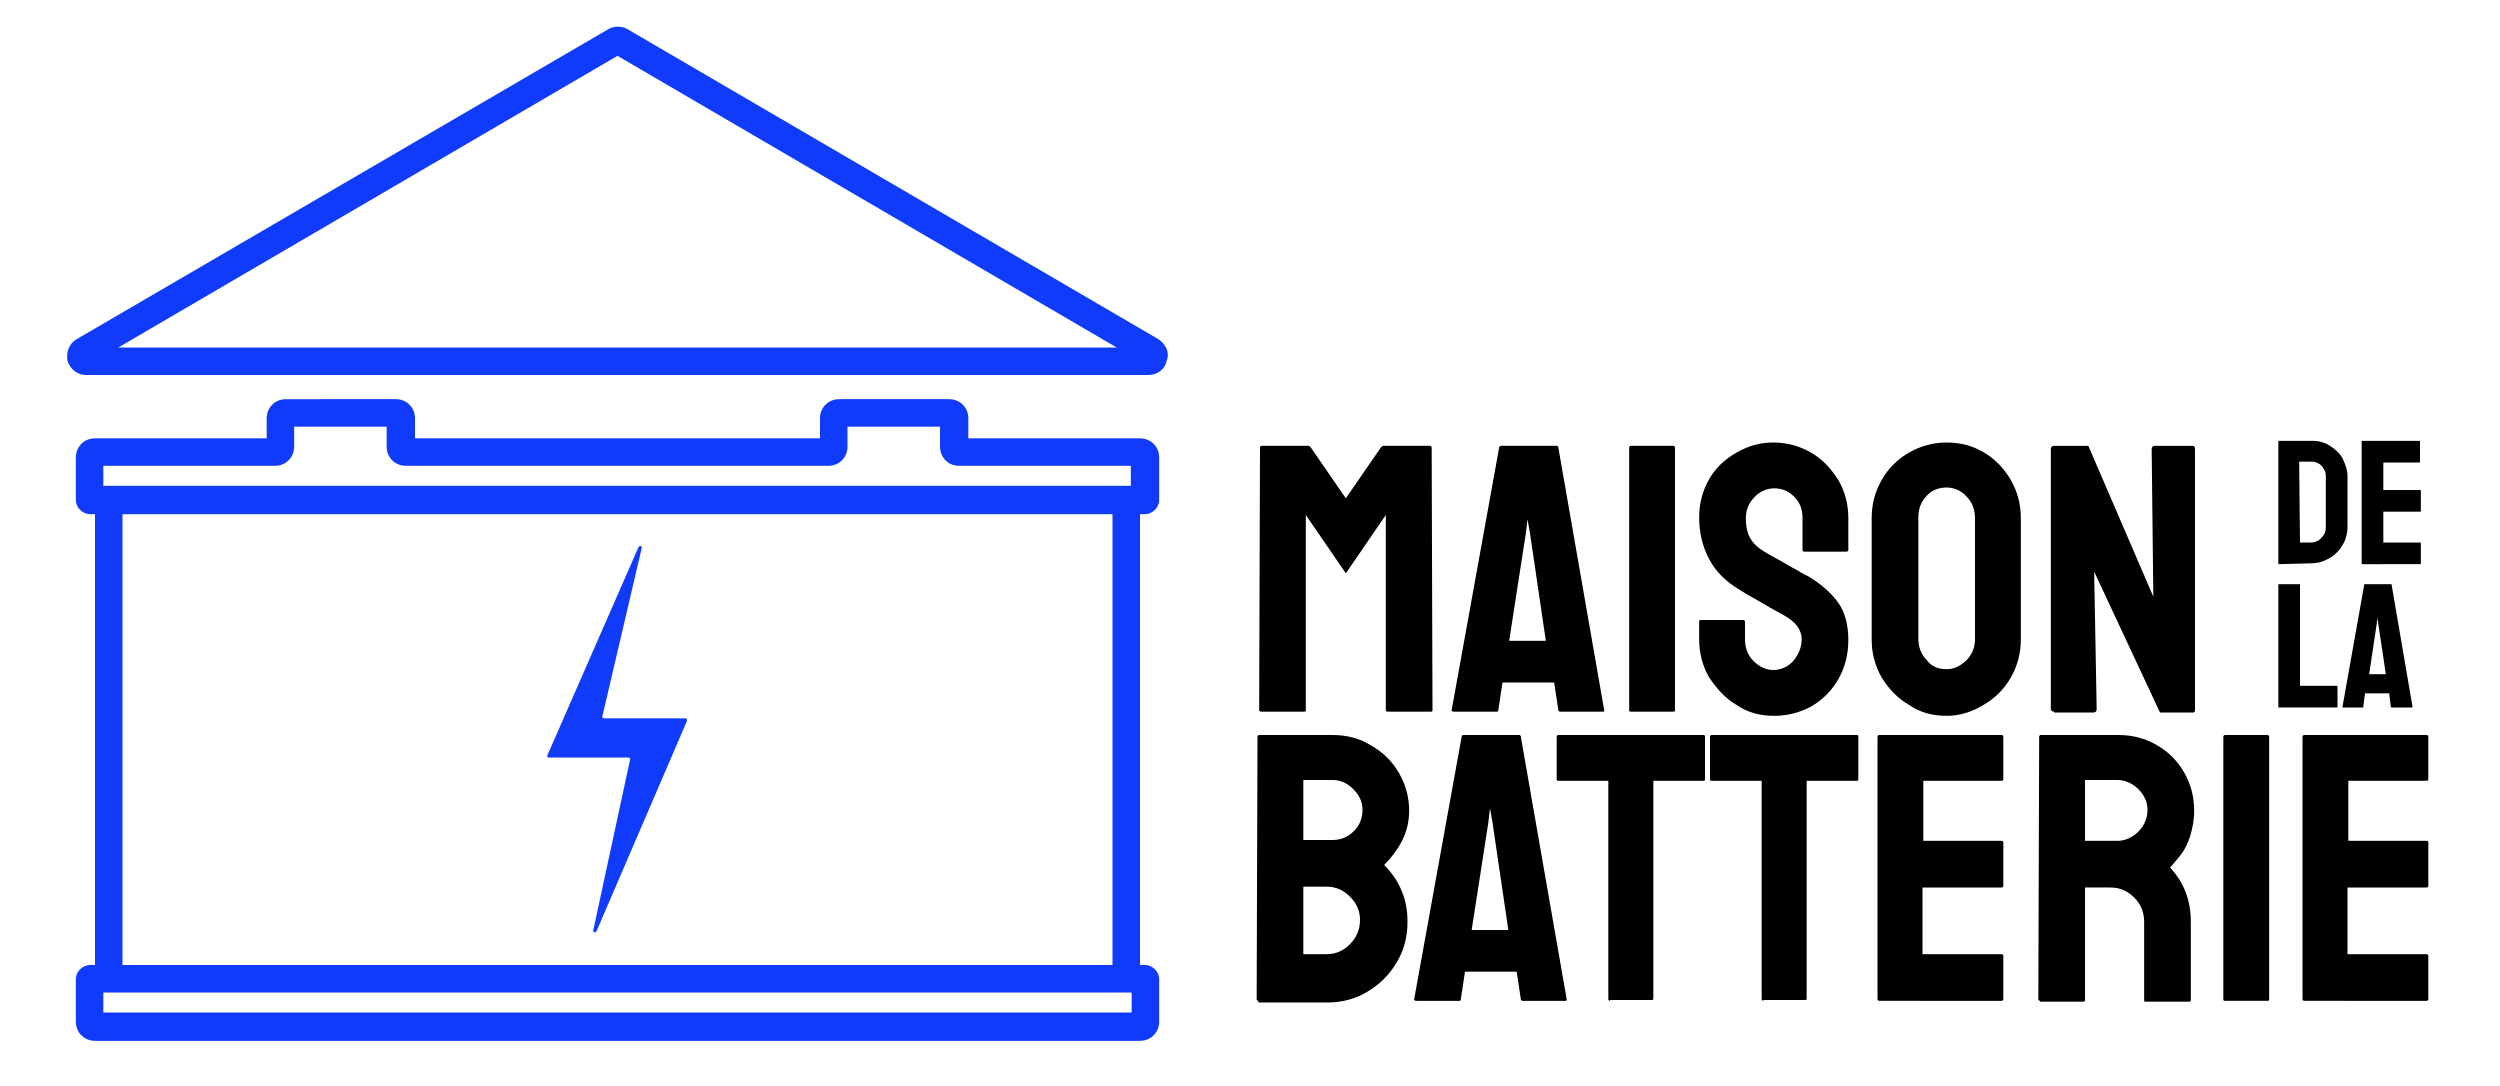
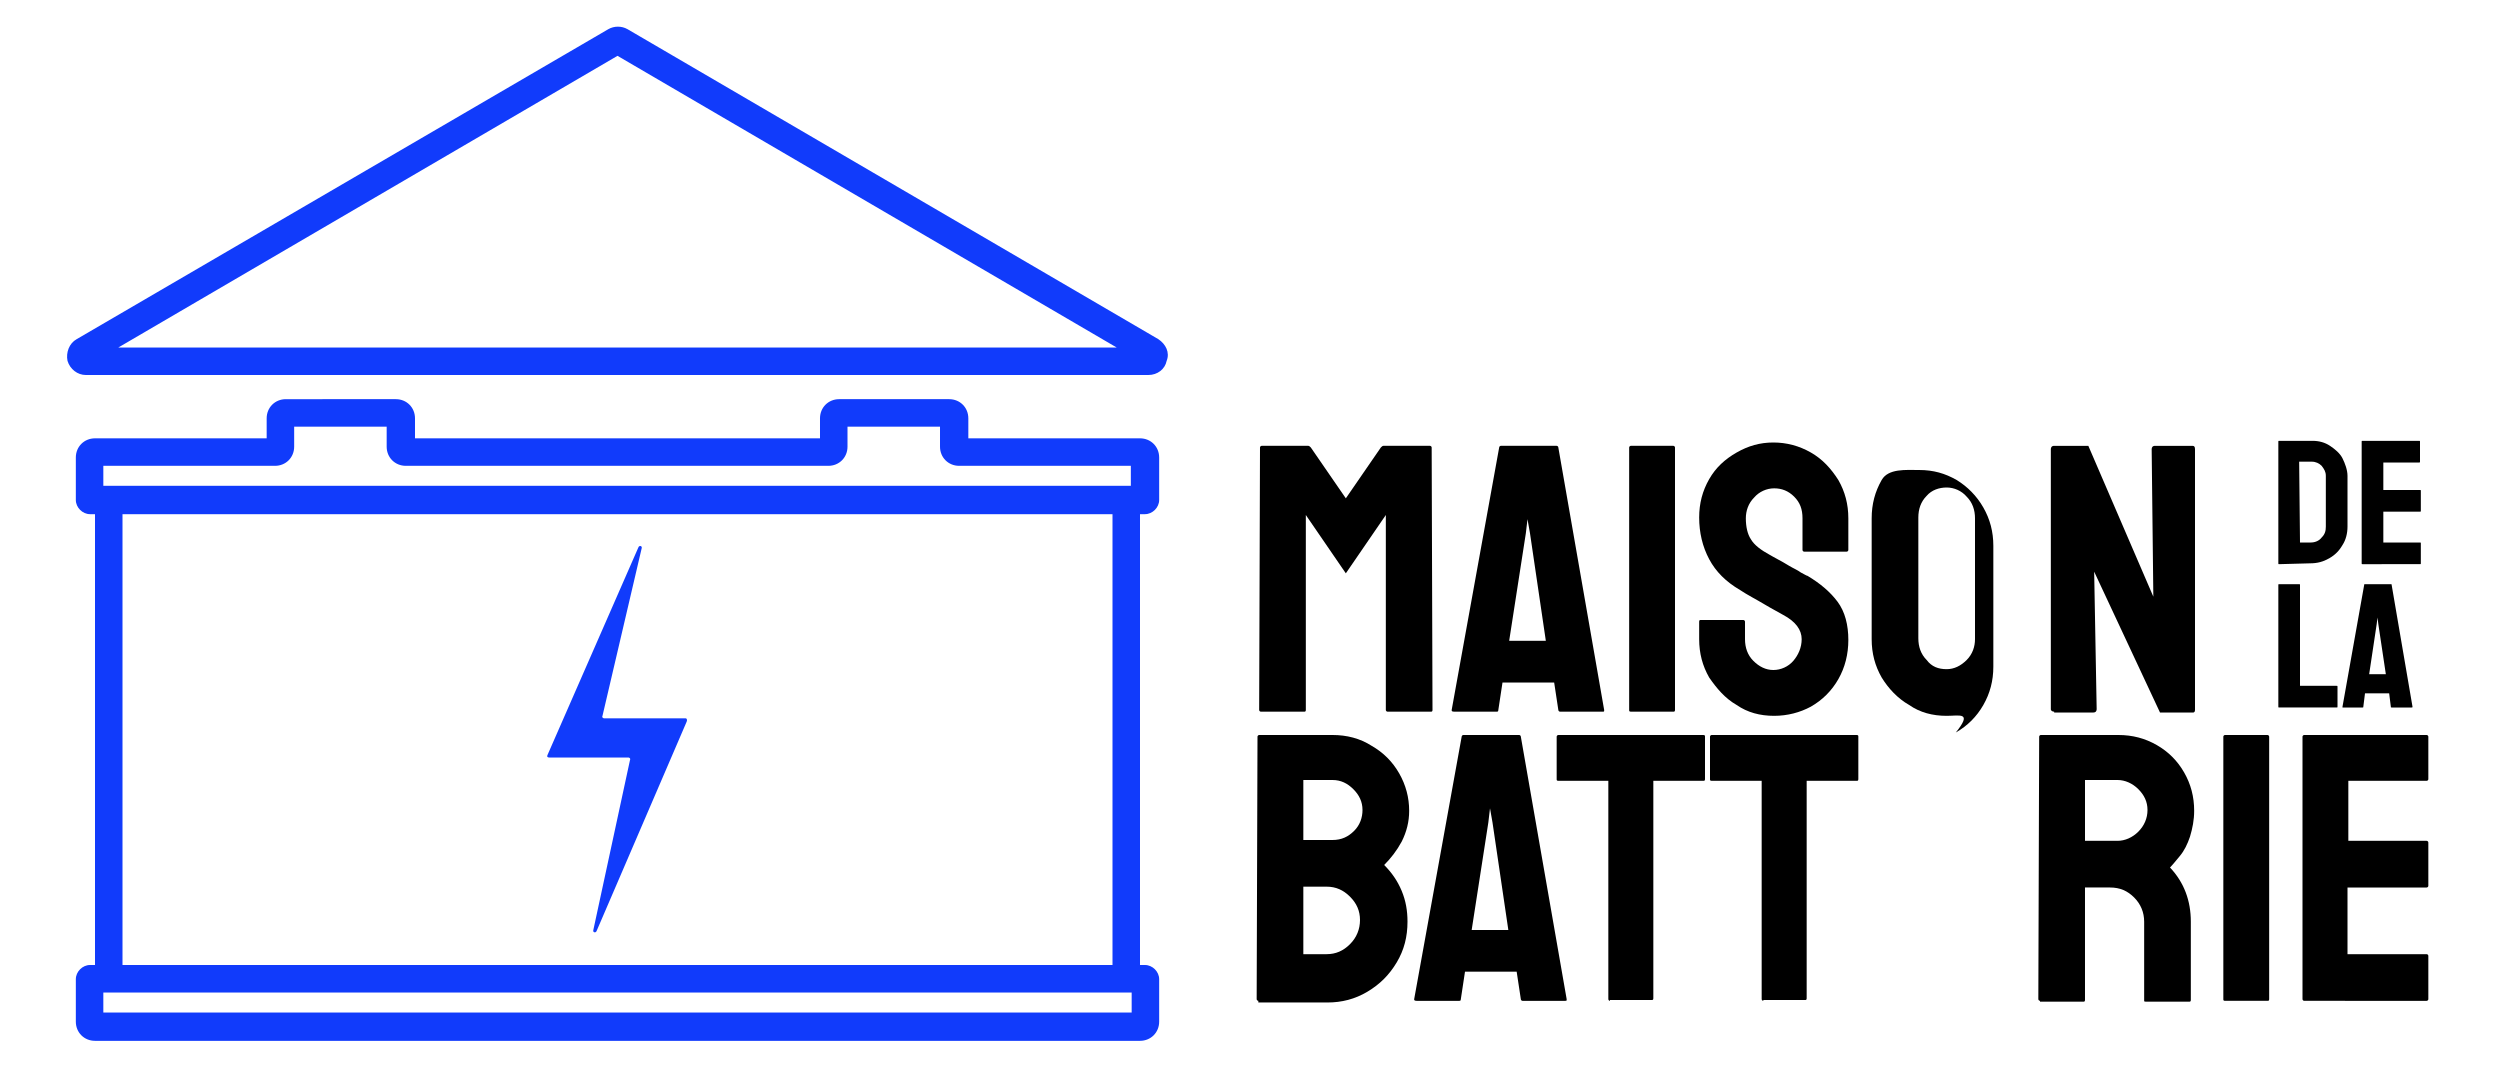
<svg xmlns="http://www.w3.org/2000/svg" version="1.1" id="Calque_1" x="0px" y="0px" viewBox="0 0 300 130.3" style="enable-background:new 0 0 300 130.3;" xml:space="preserve">
  <style type="text/css">
	.st0{fill:#113BFB;}
</style>
  <g>
    <g>
      <g>
        <path d="M151.3,85.4c-0.1,0-0.2-0.1-0.2-0.2l0.1-31.5c0-0.1,0.1-0.2,0.2-0.2h5.6c0.1,0,0.2,0.1,0.3,0.2l4.2,6.1l4.2-6.1     c0.1-0.1,0.2-0.2,0.3-0.2h5.6c0.1,0,0.2,0.1,0.2,0.2l0.1,31.5c0,0.2-0.1,0.2-0.2,0.2h-5.2c-0.1,0-0.2-0.1-0.2-0.2l0-23.4l-4.8,7     l-4.8-7l0,23.4c0,0.2-0.1,0.2-0.2,0.2H151.3z" />
        <path d="M174.2,85.2l5.7-31.5c0-0.1,0.1-0.2,0.2-0.2h6.7c0.1,0,0.2,0.1,0.2,0.2l5.5,31.5c0,0.2,0,0.2-0.2,0.2h-5.1     c-0.1,0-0.2-0.1-0.2-0.2l-0.5-3.3h-6.2l-0.5,3.3c0,0.2-0.1,0.2-0.2,0.2h-5.1C174.2,85.4,174.2,85.3,174.2,85.2z M181.1,76.9h4.4     L183.6,64l-0.3-1.7l-0.2,1.7L181.1,76.9z" />
        <path d="M195.7,85.4c-0.2,0-0.2-0.1-0.2-0.2l0-31.5c0-0.1,0.1-0.2,0.2-0.2h5.1c0.1,0,0.2,0.1,0.2,0.2l0,31.5     c0,0.2-0.1,0.2-0.2,0.2H195.7z" />
        <path d="M212.9,85.9c-1.7,0-3.2-0.4-4.5-1.3c-1.4-0.8-2.4-2-3.3-3.3c-0.8-1.4-1.2-2.9-1.2-4.6v-2.1c0-0.2,0.1-0.2,0.2-0.2h5.1     c0.1,0,0.2,0.1,0.2,0.2v2.1c0,1,0.3,1.9,1,2.6c0.7,0.7,1.5,1.1,2.4,1.1s1.8-0.4,2.4-1.1s1-1.6,1-2.6c0-1.1-0.7-2.1-2.2-2.9     c-0.5-0.3-1.3-0.7-2.3-1.3c-1-0.6-2-1.1-2.9-1.7c-1.7-1-2.9-2.2-3.7-3.7c-0.8-1.5-1.2-3.2-1.2-5c0-1.7,0.4-3.2,1.2-4.6     s1.9-2.4,3.3-3.2c1.4-0.8,2.8-1.2,4.4-1.2c1.6,0,3.1,0.4,4.5,1.2c1.4,0.8,2.4,1.9,3.3,3.3c0.8,1.4,1.2,2.9,1.2,4.6v3.8     c0,0.1-0.1,0.2-0.2,0.2h-5.1c-0.1,0-0.2-0.1-0.2-0.2l0-3.8c0-1.1-0.3-1.9-1-2.6c-0.7-0.7-1.5-1-2.4-1c-0.9,0-1.8,0.4-2.4,1.1     c-0.7,0.7-1,1.6-1,2.5c0,1,0.2,1.9,0.6,2.5c0.4,0.7,1.2,1.3,2.3,1.9c0.2,0.1,0.5,0.3,0.9,0.5c0.4,0.2,0.9,0.5,1.4,0.8     c0.5,0.3,1,0.5,1.4,0.8c0.4,0.2,0.7,0.4,0.8,0.4c1.5,0.9,2.7,1.9,3.6,3.1s1.3,2.8,1.3,4.6c0,1.7-0.4,3.3-1.2,4.7     c-0.8,1.4-1.9,2.5-3.3,3.3C216,85.5,214.5,85.9,212.9,85.9z" />
-         <path d="M233.6,85.9c-1.7,0-3.2-0.4-4.5-1.3c-1.4-0.8-2.5-2-3.3-3.3c-0.8-1.4-1.2-2.9-1.2-4.6l0-14.5c0-1.7,0.4-3.2,1.2-4.6     c0.8-1.4,1.9-2.5,3.3-3.3s2.9-1.2,4.5-1.2c1.7,0,3.1,0.4,4.5,1.2c1.3,0.8,2.4,1.9,3.2,3.3c0.8,1.4,1.2,2.9,1.2,4.6l0,14.5     c0,1.7-0.4,3.2-1.2,4.6c-0.8,1.4-1.9,2.5-3.3,3.3C236.7,85.4,235.2,85.9,233.6,85.9z M233.6,80.3c0.9,0,1.7-0.4,2.4-1.1     c0.7-0.7,1-1.6,1-2.5l0-14.5c0-1-0.3-1.9-1-2.6c-0.6-0.7-1.5-1.1-2.4-1.1c-0.9,0-1.8,0.3-2.4,1c-0.7,0.7-1,1.6-1,2.6v14.5     c0,1,0.3,1.9,1,2.6C231.8,80,232.6,80.3,233.6,80.3z" />
+         <path d="M233.6,85.9c-1.7,0-3.2-0.4-4.5-1.3c-1.4-0.8-2.5-2-3.3-3.3c-0.8-1.4-1.2-2.9-1.2-4.6l0-14.5c0-1.7,0.4-3.2,1.2-4.6     s2.9-1.2,4.5-1.2c1.7,0,3.1,0.4,4.5,1.2c1.3,0.8,2.4,1.9,3.2,3.3c0.8,1.4,1.2,2.9,1.2,4.6l0,14.5     c0,1.7-0.4,3.2-1.2,4.6c-0.8,1.4-1.9,2.5-3.3,3.3C236.7,85.4,235.2,85.9,233.6,85.9z M233.6,80.3c0.9,0,1.7-0.4,2.4-1.1     c0.7-0.7,1-1.6,1-2.5l0-14.5c0-1-0.3-1.9-1-2.6c-0.6-0.7-1.5-1.1-2.4-1.1c-0.9,0-1.8,0.3-2.4,1c-0.7,0.7-1,1.6-1,2.6v14.5     c0,1,0.3,1.9,1,2.6C231.8,80,232.6,80.3,233.6,80.3z" />
        <path d="M246.5,85.4c-0.2,0-0.4-0.1-0.4-0.3l0-31.2c0-0.2,0.1-0.4,0.4-0.4h4.1l7.8,18.1l-0.2-17.7c0-0.2,0.1-0.4,0.4-0.4h4.5     c0.2,0,0.3,0.1,0.3,0.4l0,31.3c0,0.2-0.1,0.3-0.2,0.3h-4l-7.9-16.9l0.3,16.5c0,0.2-0.1,0.4-0.4,0.4H246.5z" />
      </g>
      <g>
        <path d="M273.5,67.7c-0.1,0-0.1,0-0.1-0.1l0-14.6c0-0.1,0-0.1,0.1-0.1l4,0c0.8,0,1.5,0.2,2.1,0.6s1.2,0.9,1.5,1.5     s0.6,1.4,0.6,2.1v6.1c0,0.8-0.2,1.6-0.6,2.2c-0.4,0.7-0.9,1.2-1.6,1.6c-0.7,0.4-1.4,0.6-2.3,0.6L273.5,67.7z M276,65.1h1.3     c0.5,0,1-0.2,1.3-0.6c0.4-0.4,0.5-0.8,0.5-1.3v-6.1c0-0.5-0.2-0.8-0.5-1.2c-0.3-0.3-0.7-0.5-1.2-0.5l-1.5,0L276,65.1z" />
        <path d="M283.5,67.7c-0.1,0-0.1,0-0.1-0.1l0-14.6c0-0.1,0-0.1,0.1-0.1h6.8c0.1,0,0.1,0,0.1,0.1v2.4c0,0.1,0,0.1-0.1,0.1H286v3.3     h4.4c0.1,0,0.1,0,0.1,0.1l0,2.4c0,0.1,0,0.1-0.1,0.1H286v3.7h4.4c0.1,0,0.1,0,0.1,0.1v2.4c0,0.1,0,0.1-0.1,0.1H283.5z" />
      </g>
      <g>
        <path d="M273.5,84.9c-0.1,0-0.1,0-0.1-0.1l0-14.6c0-0.1,0-0.1,0.1-0.1h2.4c0.1,0,0.1,0,0.1,0.1l0,12.1h4.4c0.1,0,0.1,0,0.1,0.1     v2.4c0,0.1,0,0.1-0.1,0.1H273.5z" />
        <path d="M281.1,84.8l2.6-14.6c0-0.1,0-0.1,0.1-0.1h3.1c0.1,0,0.1,0,0.1,0.1l2.5,14.6c0,0.1,0,0.1-0.1,0.1h-2.4     c-0.1,0-0.1,0-0.1-0.1l-0.2-1.6h-2.9l-0.2,1.6c0,0.1,0,0.1-0.1,0.1h-2.4C281.1,84.9,281.1,84.8,281.1,84.8z M284.3,80.9h2l-0.9-6     l-0.1-0.8l-0.1,0.8L284.3,80.9z" />
      </g>
      <g>
        <path d="M151,120.1c-0.1,0-0.2-0.1-0.2-0.2l0.1-31.5c0-0.1,0.1-0.2,0.2-0.2h8.8c1.7,0,3.3,0.4,4.7,1.3c1.4,0.8,2.5,1.9,3.3,3.3     c0.8,1.4,1.2,2.9,1.2,4.5c0,1.3-0.3,2.5-0.9,3.7c-0.6,1.1-1.3,2-2.1,2.8c0.9,0.9,1.6,1.9,2.1,3.1c0.5,1.2,0.7,2.4,0.7,3.7     c0,1.8-0.4,3.4-1.3,4.9c-0.9,1.5-2,2.6-3.5,3.5c-1.5,0.9-3.1,1.3-4.8,1.3H151z M156.4,114.5h2.8c1.1,0,2-0.4,2.8-1.2     c0.8-0.8,1.2-1.8,1.2-2.9c0-1.1-0.4-2-1.2-2.8c-0.8-0.8-1.7-1.2-2.8-1.2h-2.8L156.4,114.5z M156.4,100.8h3.5     c1.1,0,1.9-0.4,2.6-1.1c0.7-0.7,1-1.6,1-2.5c0-1-0.4-1.8-1.1-2.5c-0.7-0.7-1.5-1.1-2.5-1.1h-3.5V100.8z" />
        <path d="M169.7,119.9l5.7-31.5c0-0.1,0.1-0.2,0.2-0.2h6.7c0.1,0,0.2,0.1,0.2,0.2l5.5,31.5c0,0.2,0,0.2-0.2,0.2h-5.1     c-0.1,0-0.2-0.1-0.2-0.2l-0.5-3.3h-6.2l-0.5,3.3c0,0.2-0.1,0.2-0.2,0.2h-5.1C169.7,120.1,169.7,120,169.7,119.9z M176.6,111.6     h4.4l-1.9-12.9l-0.3-1.7l-0.2,1.7L176.6,111.6z" />
        <path d="M193.2,120.1c-0.1,0-0.2-0.1-0.2-0.2V93.7h-6c-0.2,0-0.2-0.1-0.2-0.2l0-5.1c0-0.1,0.1-0.2,0.2-0.2h17.4     c0.2,0,0.2,0.1,0.2,0.2v5.1c0,0.2-0.1,0.2-0.2,0.2h-6l0,26.1c0,0.2-0.1,0.2-0.2,0.2H193.2z" />
        <path d="M211.6,120.1c-0.1,0-0.2-0.1-0.2-0.2V93.7h-6c-0.2,0-0.2-0.1-0.2-0.2l0-5.1c0-0.1,0.1-0.2,0.2-0.2h17.4     c0.2,0,0.2,0.1,0.2,0.2v5.1c0,0.2-0.1,0.2-0.2,0.2h-6l0,26.1c0,0.2-0.1,0.2-0.2,0.2H211.6z" />
-         <path d="M225.5,120.1c-0.1,0-0.2-0.1-0.2-0.2l0-31.5c0-0.1,0.1-0.2,0.2-0.2h14.7c0.1,0,0.2,0.1,0.2,0.2v5.1     c0,0.1-0.1,0.2-0.2,0.2h-9.4v7.2h9.4c0.1,0,0.2,0.1,0.2,0.2l0,5.2c0,0.1-0.1,0.2-0.2,0.2h-9.5v8h9.5c0.1,0,0.2,0.1,0.2,0.2v5.2     c0,0.1-0.1,0.2-0.2,0.2H225.5z" />
        <path d="M244.8,120.1c-0.1,0-0.2-0.1-0.2-0.2l0.1-31.5c0-0.1,0.1-0.2,0.2-0.2h9.3c1.7,0,3.2,0.4,4.6,1.2c1.4,0.8,2.5,1.9,3.3,3.3     c0.8,1.4,1.2,2.9,1.2,4.6c0,1.1-0.2,2.1-0.5,3.1c-0.3,0.9-0.7,1.7-1.2,2.3c-0.5,0.6-0.9,1.1-1.2,1.4c1.7,1.8,2.5,4,2.5,6.5l0,9.4     c0,0.2-0.1,0.2-0.2,0.2h-5.2c-0.1,0-0.2,0-0.2-0.1v-9.5c0-1.1-0.4-2.1-1.2-2.9s-1.7-1.2-2.9-1.2h-3l0,13.5c0,0.2-0.1,0.2-0.2,0.2     H244.8z M250.2,100.9h3.9c0.9,0,1.8-0.4,2.5-1.1c0.7-0.7,1.1-1.6,1.1-2.6c0-1-0.4-1.8-1.1-2.5c-0.7-0.7-1.6-1.1-2.5-1.1h-3.9     V100.9z" />
        <path d="M267,120.1c-0.2,0-0.2-0.1-0.2-0.2l0-31.5c0-0.1,0.1-0.2,0.2-0.2h5.1c0.1,0,0.2,0.1,0.2,0.2l0,31.5     c0,0.2-0.1,0.2-0.2,0.2H267z" />
        <path d="M276.5,120.1c-0.1,0-0.2-0.1-0.2-0.2l0-31.5c0-0.1,0.1-0.2,0.2-0.2h14.7c0.1,0,0.2,0.1,0.2,0.2v5.1     c0,0.1-0.1,0.2-0.2,0.2h-9.4v7.2h9.4c0.1,0,0.2,0.1,0.2,0.2l0,5.2c0,0.1-0.1,0.2-0.2,0.2h-9.5v8h9.5c0.1,0,0.2,0.1,0.2,0.2v5.2     c0,0.1-0.1,0.2-0.2,0.2H276.5z" />
      </g>
    </g>
    <g>
      <path class="st0" d="M139,40.7L75.3,3.5c-0.7-0.4-1.6-0.4-2.3,0c0,0,0,0,0,0L9.2,40.7c-0.9,0.5-1.3,1.6-1.1,2.6    c0.3,1,1.2,1.7,2.2,1.7h127.5c1.1,0,2-0.7,2.2-1.7C140.4,42.3,139.9,41.3,139,40.7z M14.2,41.7l59.9-35l59.9,35H14.2z" />
      <path class="st0" d="M136.8,52.6h-20.6v-2.4c0-1.3-1-2.3-2.3-2.3h-13.2c-1.3,0-2.3,1-2.3,2.3v2.4H49.8v-2.4c0-1.3-1-2.3-2.3-2.3    H34.3c-1.3,0-2.3,1-2.3,2.3v2.4H11.4c-1.3,0-2.3,1-2.3,2.3V60c0,0.9,0.8,1.7,1.7,1.7h0.6v54.1h-0.6c-0.9,0-1.7,0.8-1.7,1.7v5.1    c0,1.3,1,2.3,2.3,2.3h125.4c1.3,0,2.3-1,2.3-2.3v-5.1c0-0.9-0.8-1.7-1.7-1.7h-0.6V61.7h0.6c0.9,0,1.7-0.8,1.7-1.7v-5.1    C139.1,53.6,138.1,52.6,136.8,52.6z M14.7,61.7h118.8v54.1H14.7V61.7z M12.4,55.9H33c1.3,0,2.3-1,2.3-2.3v-2.4h11.1v2.4    c0,1.3,1,2.3,2.3,2.3h50.7c1.3,0,2.3-1,2.3-2.3v-2.4h11.1v2.4c0,1.3,1,2.3,2.3,2.3h20.6v2.4h-0.6c0,0,0,0,0,0H13c0,0,0,0,0,0h-0.6    V55.9z M135.8,121.5H12.4v-2.4H13c0,0,0,0,0,0h122.2c0,0,0,0,0,0h0.6V121.5z" />
      <path class="st0" d="M82.3,86.2h-9.8c-0.1,0-0.3-0.1-0.2-0.3l4.7-20.1c0.1-0.3-0.3-0.4-0.4-0.1L65.7,90.6c-0.1,0.2,0,0.3,0.2,0.3    h9.5c0.1,0,0.3,0.1,0.2,0.3l-4.4,20.4c-0.1,0.3,0.3,0.4,0.4,0.1l10.8-25.1C82.5,86.4,82.4,86.2,82.3,86.2z" />
    </g>
  </g>
</svg>